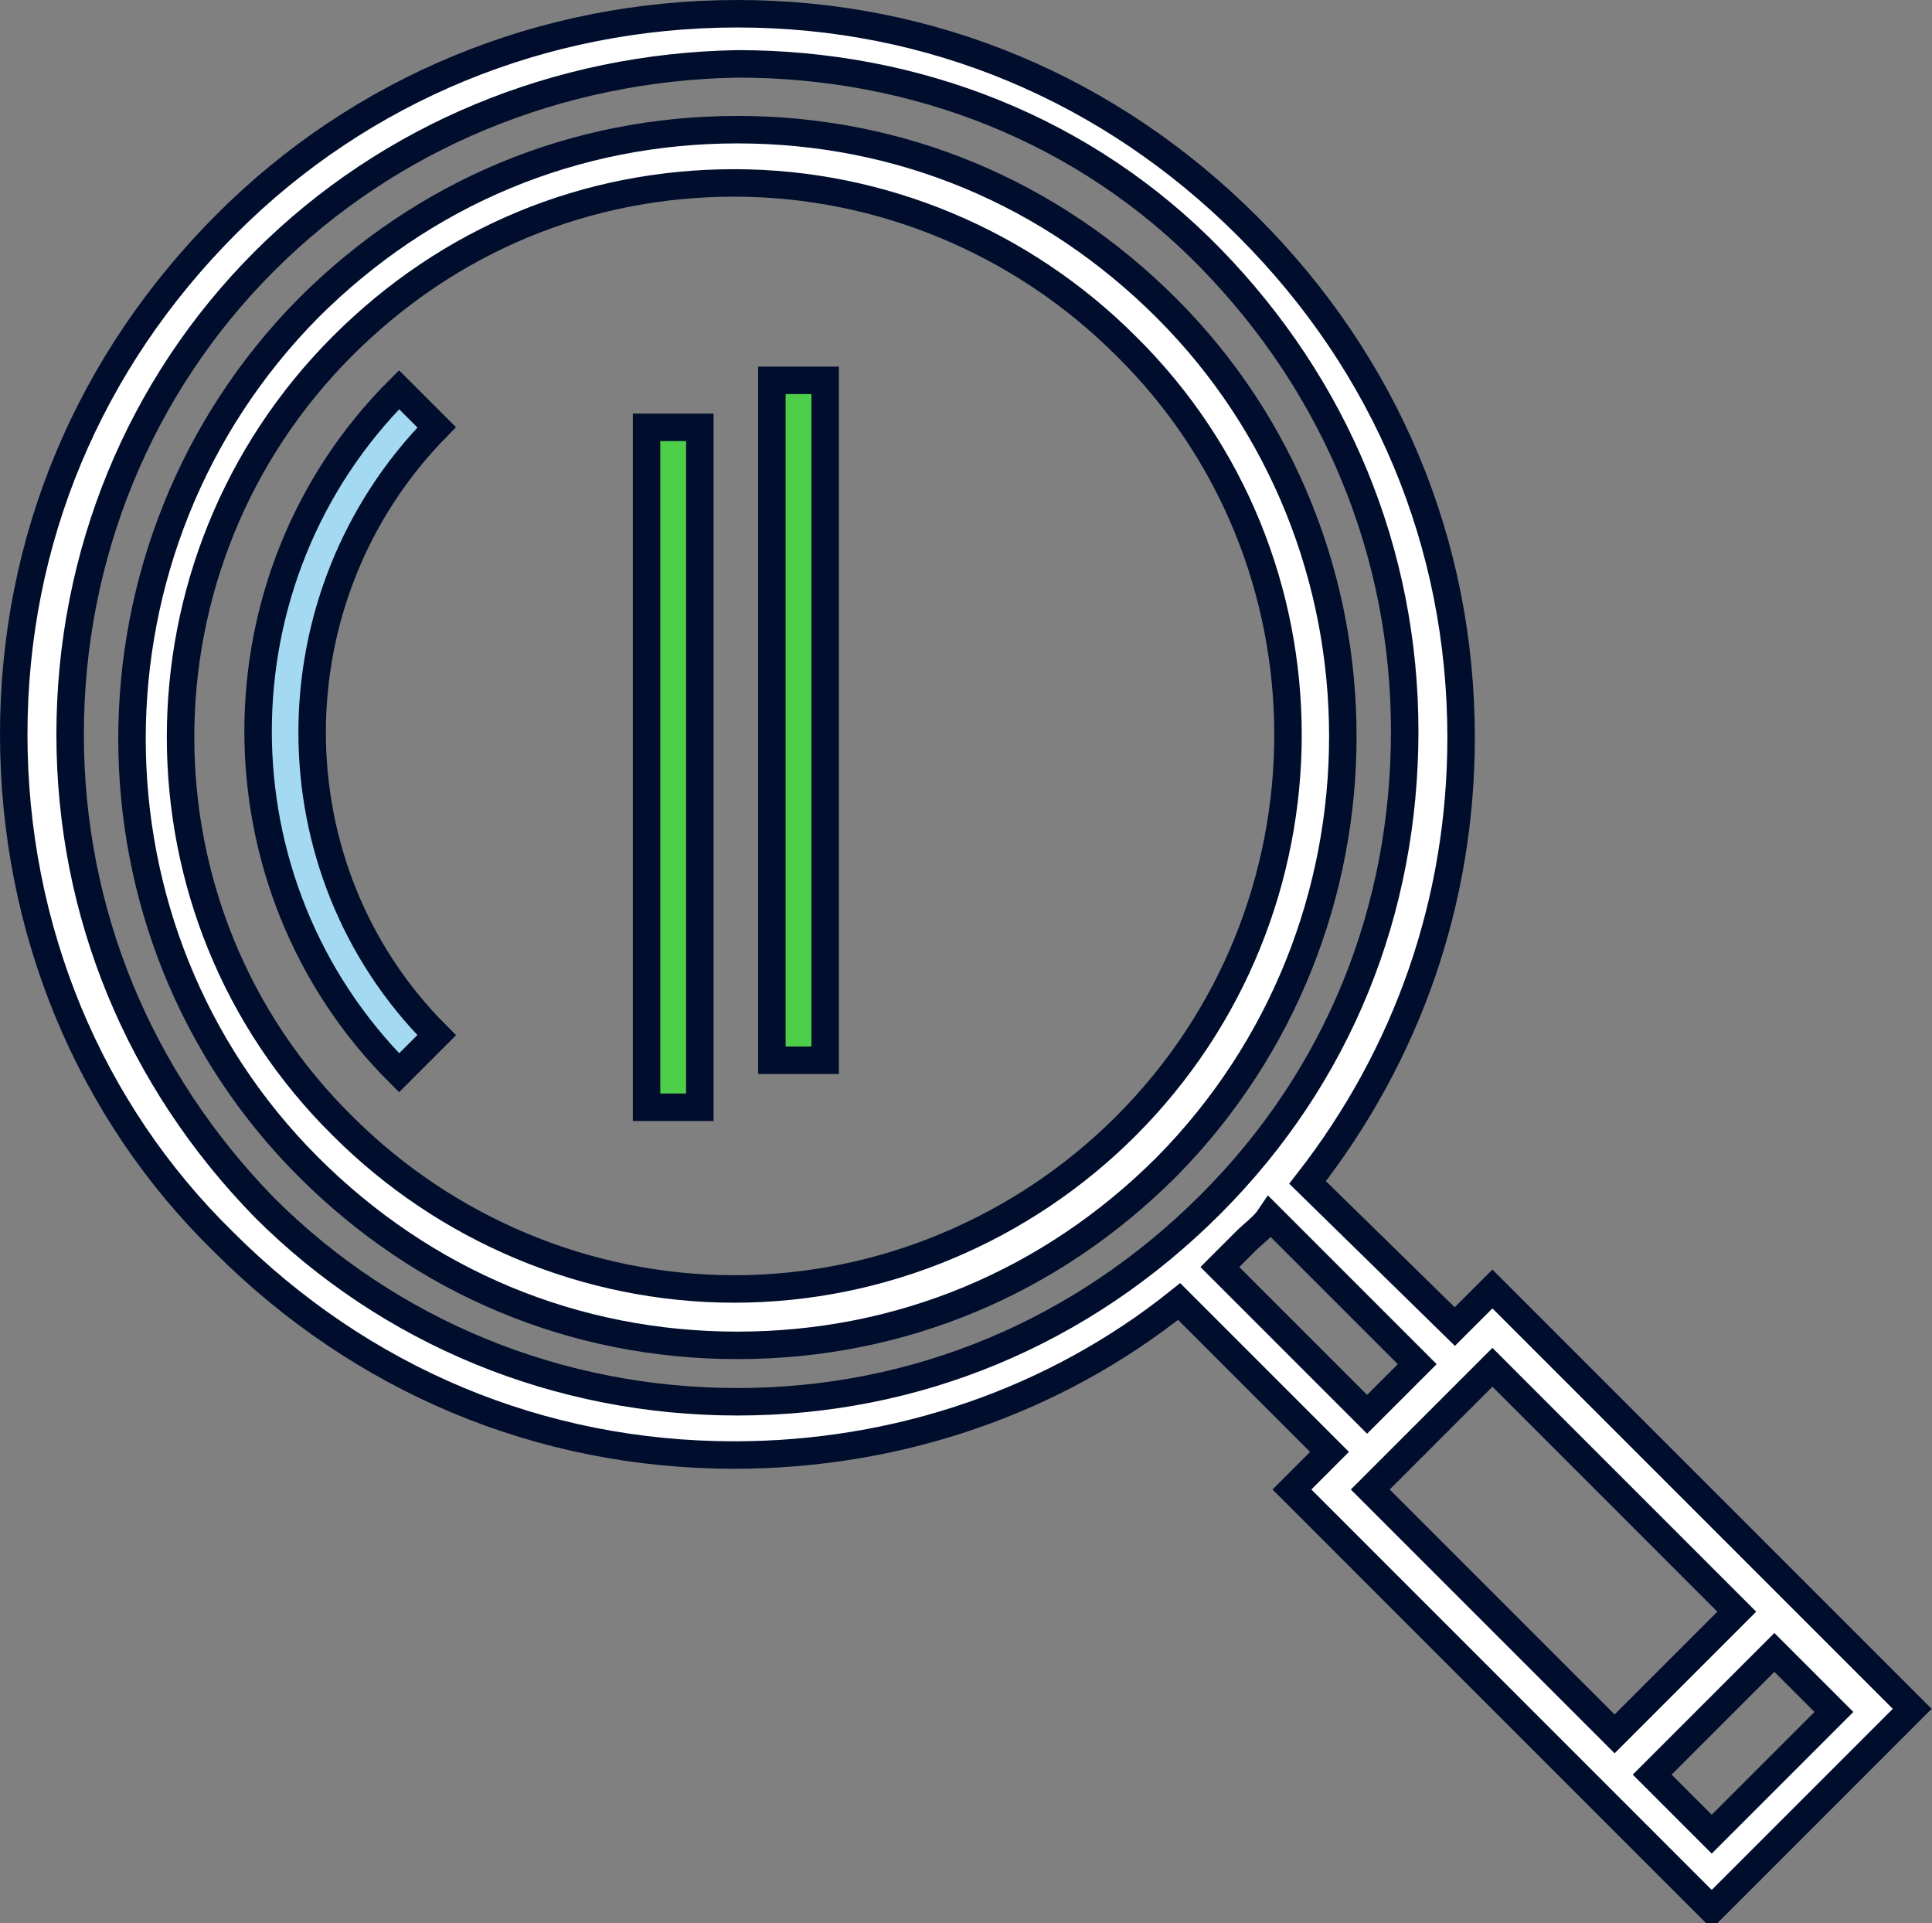
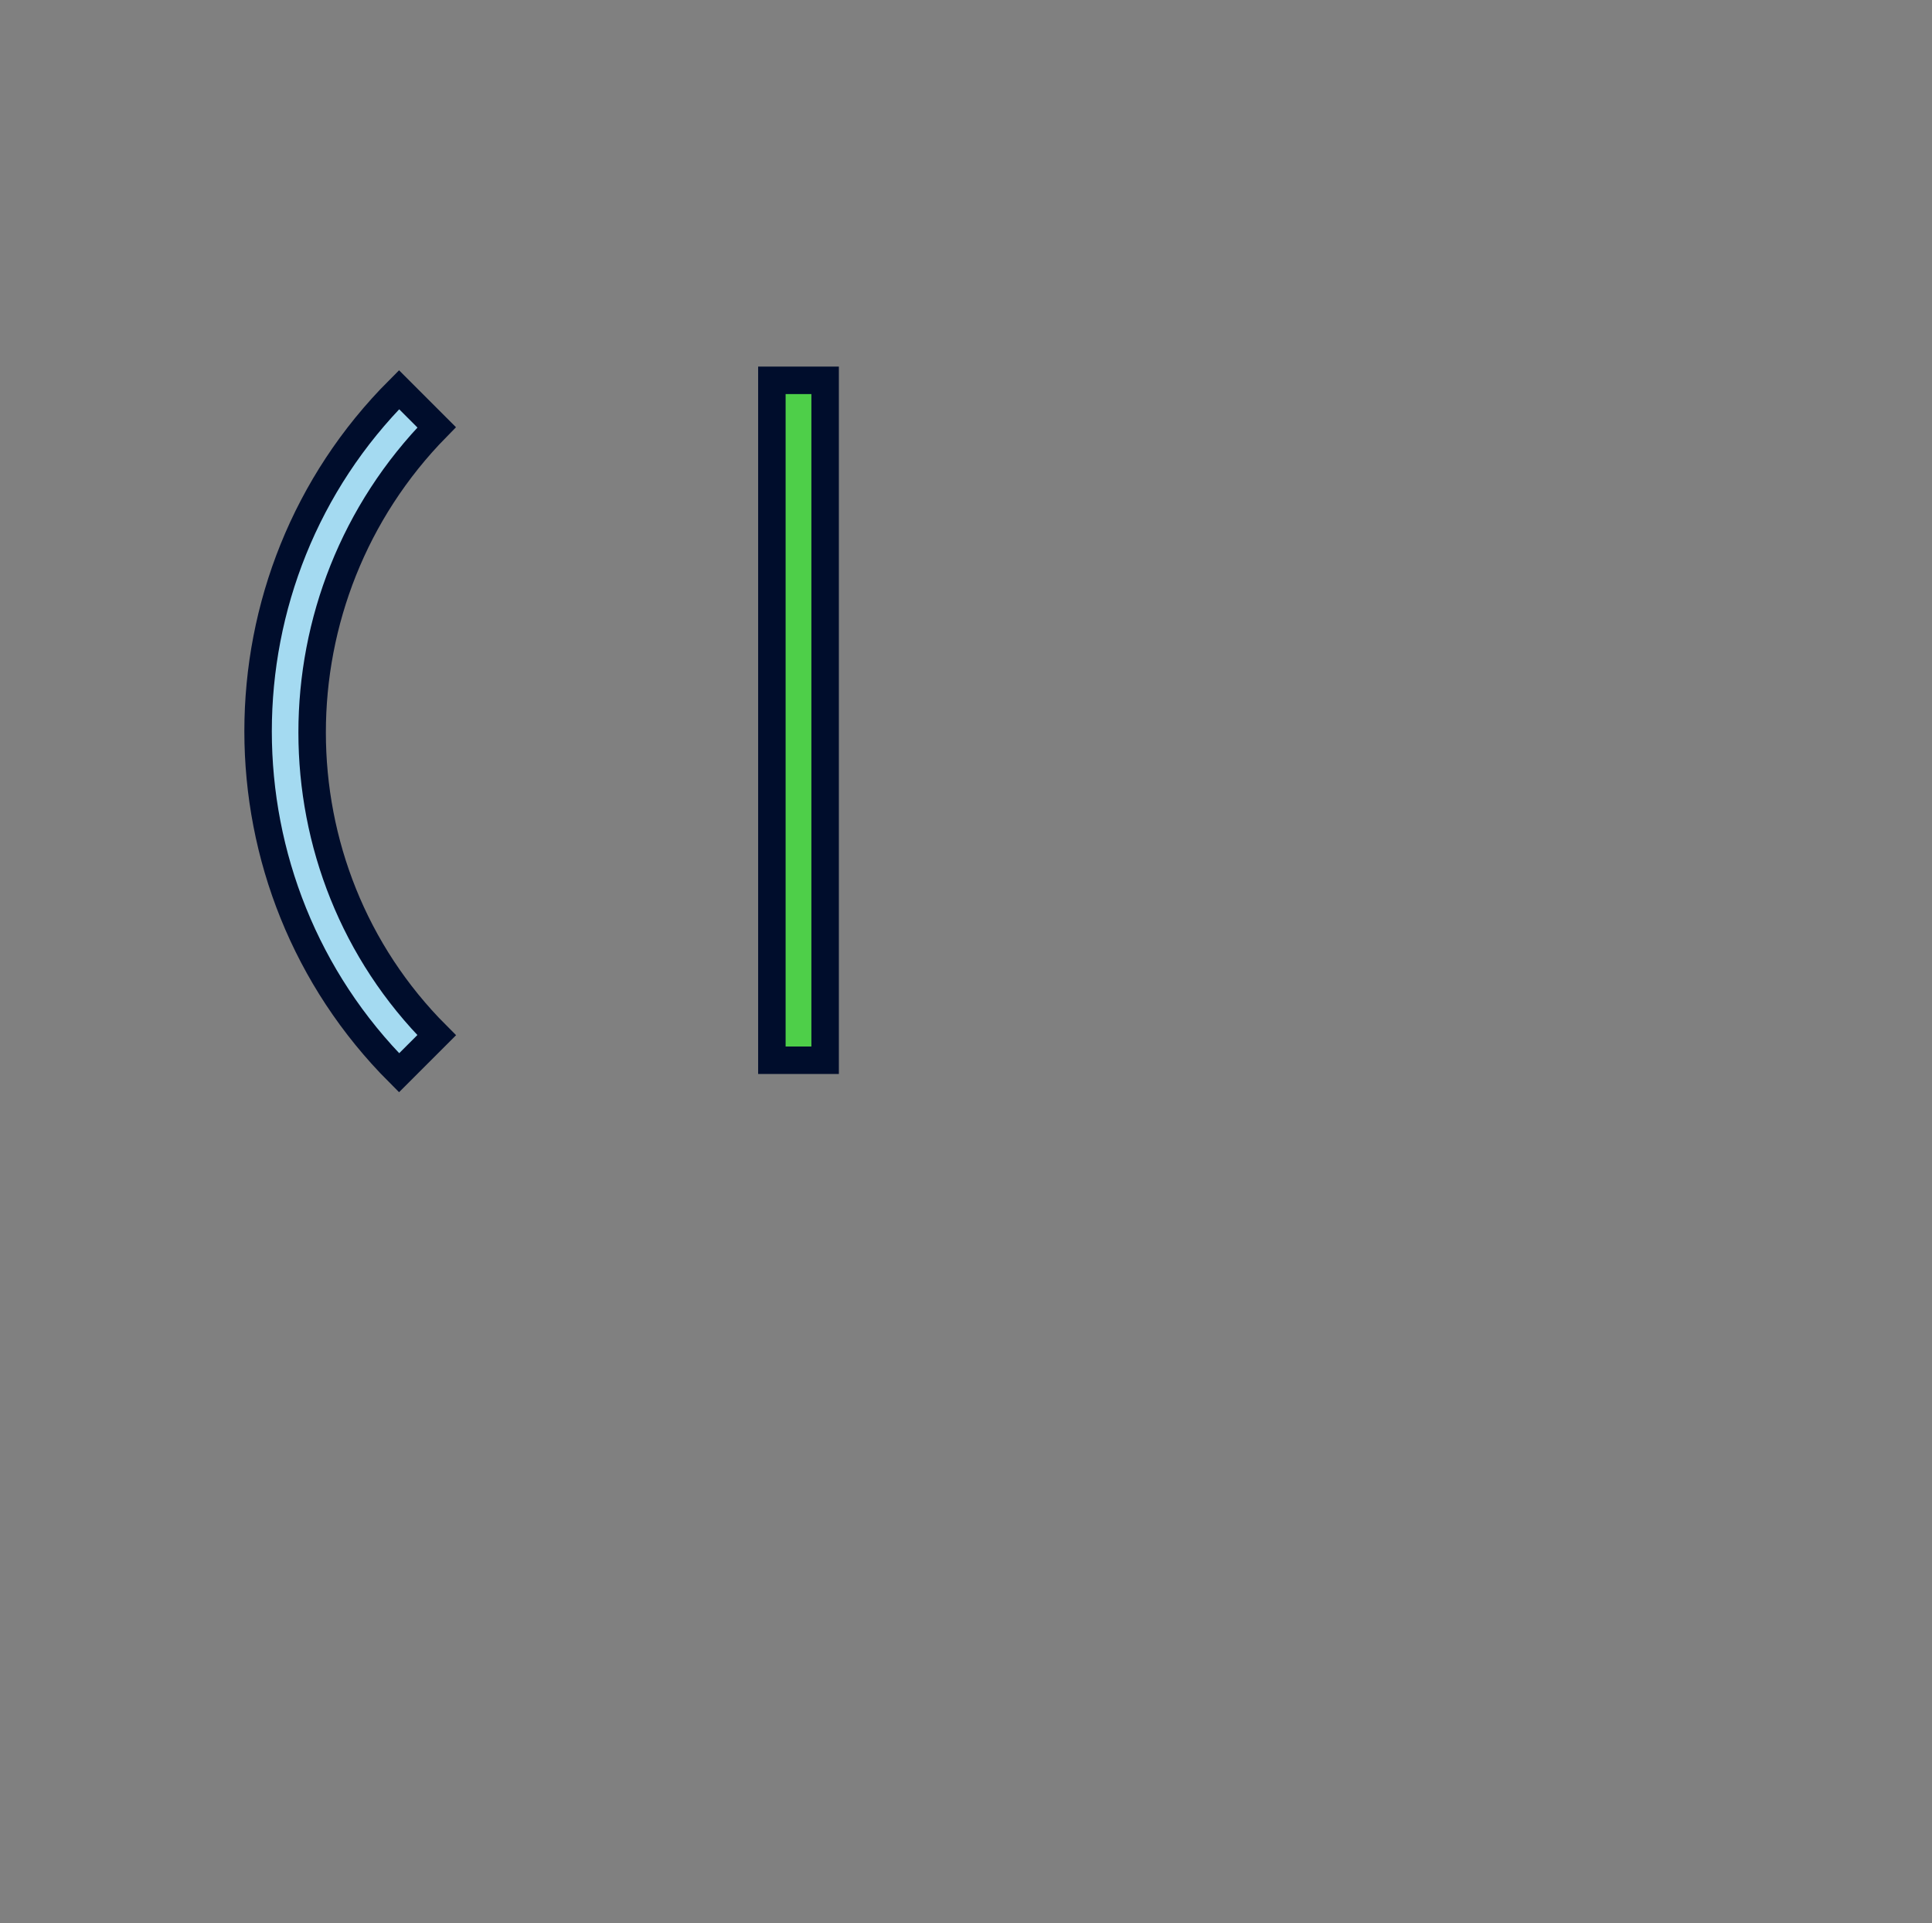
<svg xmlns="http://www.w3.org/2000/svg" width="211px" height="210px" viewBox="0 0 211 210" version="1.1">
  <rect x="0" y="0" width="211" height="210" fill="#808080" stroke="none" />
  <desc>Created with Lunacy</desc>
  <g id="noun_Magnifying-Glass_2368350" transform="translate(1.5 1.5)">
    <path d="M0 0L5.816 0L5.816 74.245L0 74.245L0 0Z" transform="translate(82.799 40.031)" id="Rectangle" fill="#4ECF49" stroke="#000D2C" stroke-width="3" />
-     <path d="M0 0L5.816 0L5.816 74.245L0 74.245L0 0Z" transform="translate(69.113 45.163)" id="Rectangle" fill="#4ECF49" stroke="#000D2C" stroke-width="3" />
    <path d="M19.502 70.482L15.396 74.587C-5.132 54.059 -5.132 20.529 15.396 0L19.502 4.106C1.369 22.581 1.369 52.348 19.502 70.482Z" transform="translate(26.687 41.057)" id="Path" fill="#A4DAF1" stroke="#000D2C" stroke-width="3" />
-     <path d="M112.993 19.502C100.334 6.843 83.911 0 66.119 0C48.328 0 31.905 6.843 19.246 19.502C-6.415 45.505 -6.415 87.589 19.246 113.25C31.905 125.909 48.328 132.752 66.119 132.752C83.911 132.752 100.334 125.909 112.993 113.25C138.654 87.247 138.654 45.163 112.993 19.502ZM108.545 23.608C132.153 46.874 132.153 85.194 108.545 108.802C97.254 120.093 81.858 126.593 65.777 126.593C49.696 126.593 34.3 120.093 23.009 108.802C-0.599 85.536 -0.599 47.216 23.009 23.608C34.642 11.975 49.696 5.816 65.777 5.816C81.858 5.816 97.254 12.317 108.545 23.608Z" transform="translate(12.916 12.659)" id="Shape" fill="#FFFFFF" fill-rule="evenodd" stroke="#000D2C" stroke-width="3" />
-     <path d="M134.805 23.266C119.75 8.211 100.248 0 79.035 0C57.822 0 37.978 8.211 23.266 22.924C8.211 37.978 0 57.48 0 78.693C0 99.906 8.211 119.75 22.924 134.12C37.978 149.175 57.48 157.386 78.693 157.386C96.485 157.386 113.592 151.57 127.278 140.621L143.7 157.044L139.595 161.15L185.442 206.997L207.339 185.1L161.492 139.253L157.386 143.358L141.305 127.62C152.254 113.592 158.071 96.827 158.071 79.035C158.071 57.822 149.859 38.32 134.805 23.266ZM79.035 151.57C98.537 151.57 116.671 144.043 130.699 130.015C144.727 115.987 151.912 97.853 151.912 78.351C151.912 58.849 144.385 40.715 130.699 26.687C117.013 12.659 98.537 5.474 79.035 5.474C59.533 5.816 41.057 13.344 27.372 27.029C13.686 40.715 6.159 59.191 6.159 78.693C6.159 98.195 13.686 116.329 27.372 130.357C41.057 144.043 59.533 151.57 79.035 151.57ZM147.806 152.938L153.281 147.464L137.2 131.383C136.515 132.41 135.489 133.094 134.463 134.12L131.725 136.858L147.806 152.938ZM148.148 161.15L161.492 147.806L188.179 174.493L174.836 187.837L148.148 161.15ZM185.442 198.786L178.941 192.285L192.285 178.941L198.786 185.442L185.442 198.786Z" id="Shape" fill="#FFFFFF" fill-rule="evenodd" stroke="#000D2C" stroke-width="3" />
  </g>
</svg>